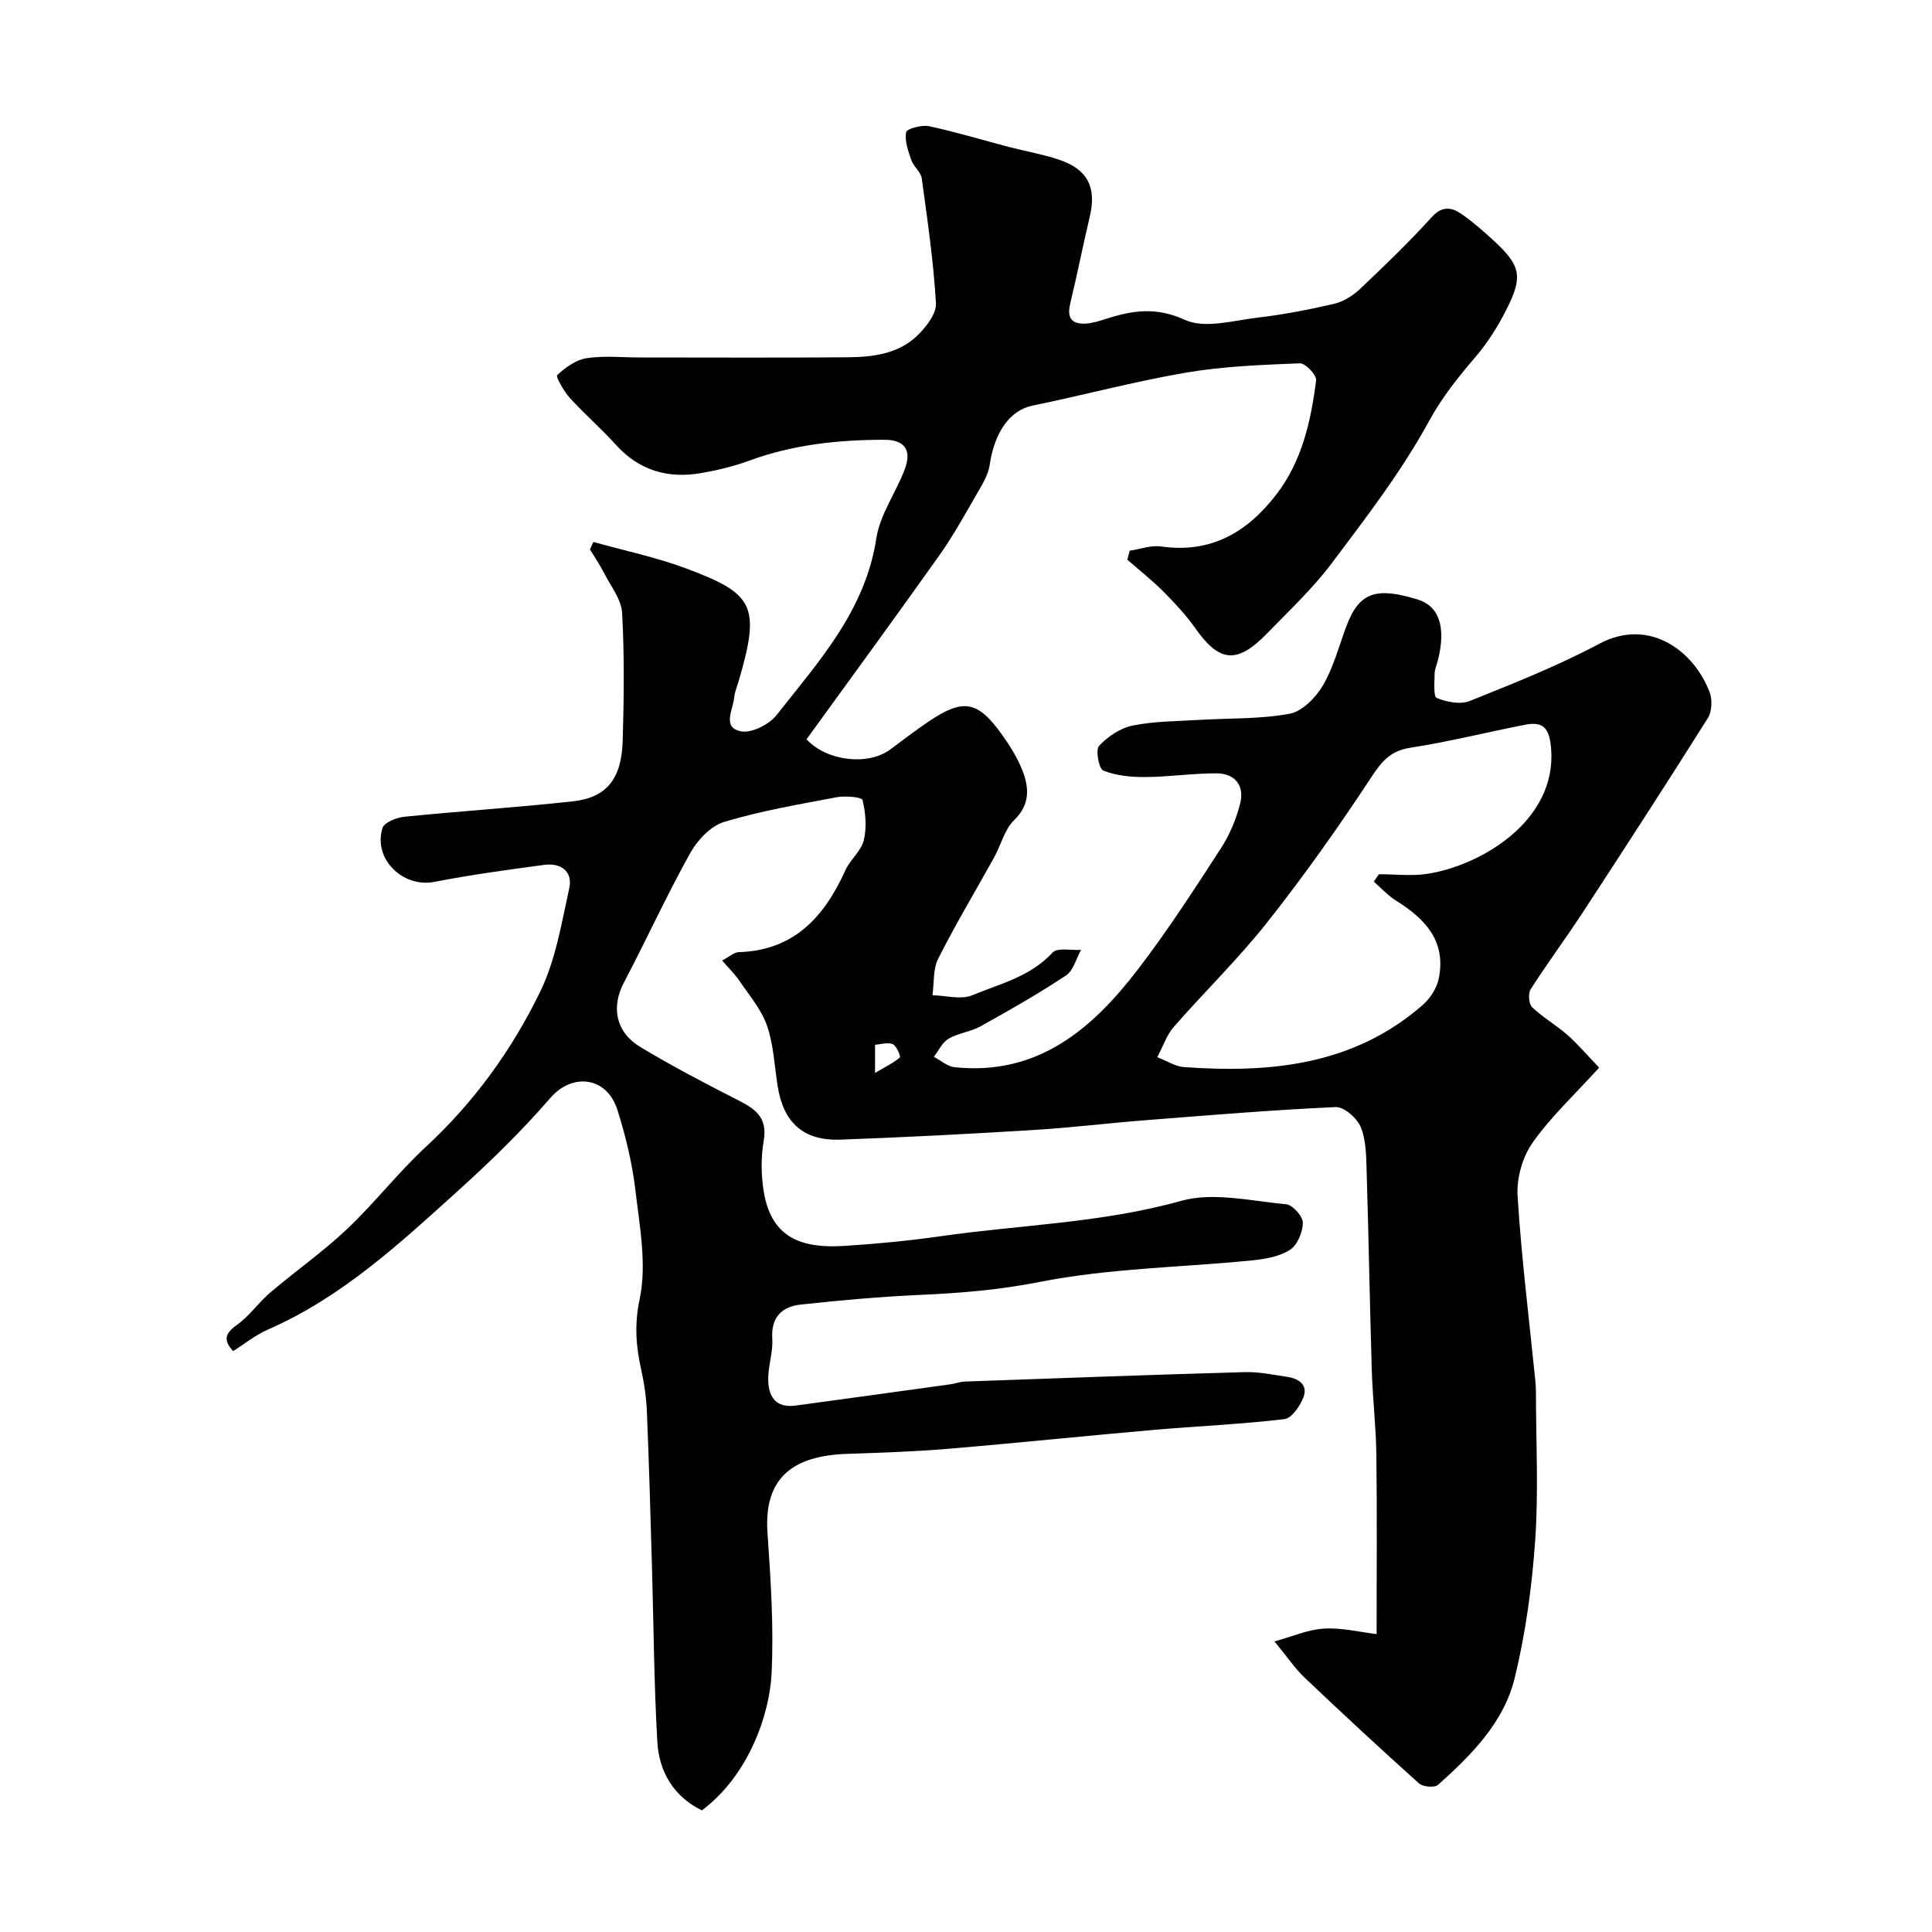
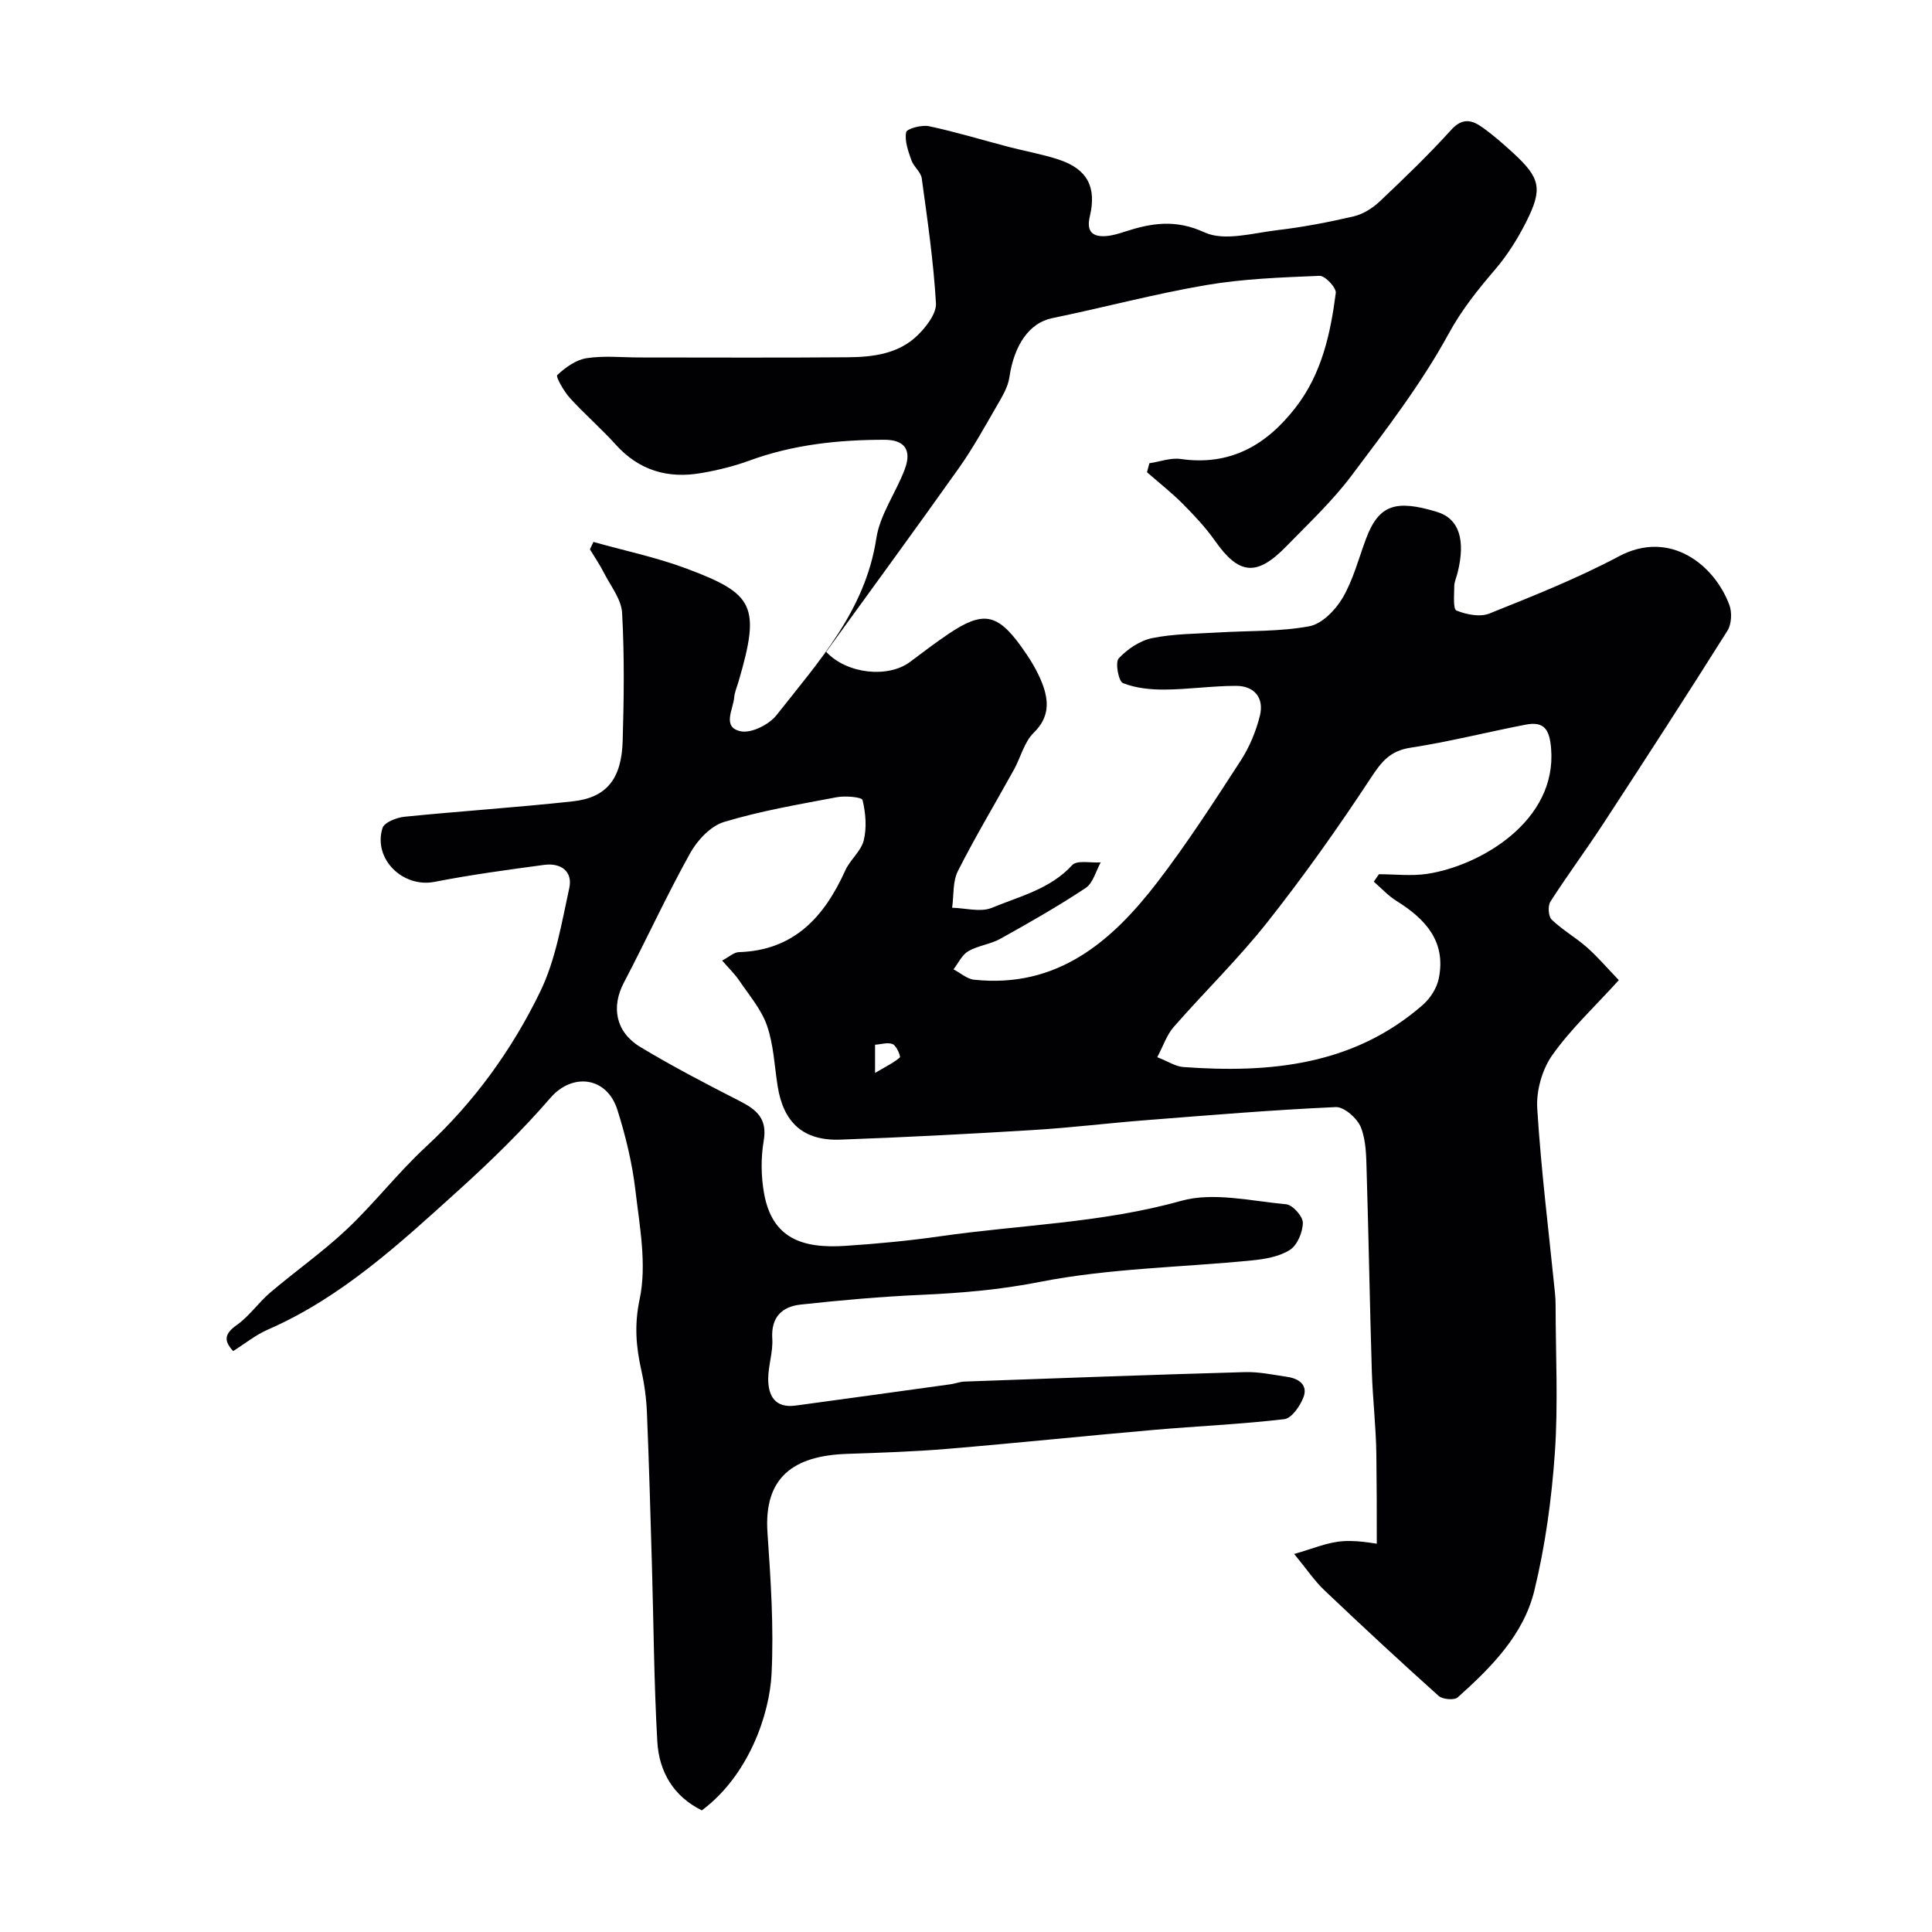
<svg xmlns="http://www.w3.org/2000/svg" enable-background="new 0 0 400 400" viewBox="0 0 400 400">
-   <path d="m285.01 338.32c0-13 .11-25.07-.05-37.14-.07-5.77-.76-11.53-.94-17.3-.42-13.76-.65-27.53-1.07-41.3-.09-3.1-.09-6.41-1.2-9.19-.75-1.86-3.46-4.25-5.19-4.18-13.15.59-26.28 1.69-39.41 2.72-7.71.6-15.39 1.55-23.1 2.02-13.36.82-26.73 1.52-40.1 2-7.63.27-11.76-3.53-12.95-11.09-.66-4.19-.83-8.56-2.2-12.51-1.17-3.36-3.68-6.28-5.73-9.31-.95-1.4-2.2-2.6-3.56-4.17 1.5-.79 2.46-1.71 3.45-1.74 11.46-.35 17.71-7.32 22.06-16.94 1-2.2 3.26-3.97 3.81-6.21.65-2.64.4-5.67-.25-8.34-.15-.62-3.58-.92-5.36-.58-7.82 1.48-15.72 2.82-23.32 5.12-2.77.84-5.52 3.77-7.01 6.46-4.88 8.77-9.07 17.93-13.73 26.82-2.62 4.99-1.75 10.19 3.4 13.3 6.7 4.04 13.66 7.66 20.63 11.22 3.5 1.79 5.71 3.66 4.93 8.19-.61 3.55-.56 7.4.08 10.95 1.68 9.26 7.88 11.42 16.85 10.82 6.55-.43 13.1-1.05 19.6-1.98 16.61-2.39 33.46-2.73 49.87-7.33 6.68-1.88 14.5.04 21.76.7 1.34.12 3.47 2.5 3.46 3.82-.01 1.94-1.13 4.63-2.67 5.62-2.19 1.4-5.15 1.91-7.84 2.18-14.71 1.46-29.65 1.63-44.07 4.48-8.18 1.61-16.15 2.28-24.34 2.65-8.37.37-16.73 1.11-25.06 2.02-3.84.42-6.15 2.58-5.87 7.05.18 2.73-.82 5.52-.84 8.28-.02 3.58 1.43 6.15 5.67 5.58 10.69-1.45 21.38-2.93 32.07-4.41.97-.13 1.92-.52 2.88-.56 19.37-.7 38.73-1.41 58.1-1.96 2.91-.08 5.85.56 8.76.99 2.41.35 4.32 1.7 3.32 4.26-.7 1.8-2.43 4.31-3.94 4.49-8.99 1.06-18.05 1.44-27.08 2.23-14.24 1.24-28.45 2.73-42.69 3.92-6.91.58-13.86.8-20.8 1.04-11.04.38-17.24 4.83-16.44 16.34.67 9.73 1.33 19.54.84 29.25-.42 8.33-4.7 20.96-14.43 28.22-5.87-2.89-8.87-8.01-9.22-14.25-.69-12.08-.76-24.2-1.11-36.3-.31-10.6-.6-21.2-1.04-31.8-.12-2.93-.52-5.9-1.16-8.76-1.09-4.91-1.48-9.36-.35-14.72 1.52-7.16 0-15.08-.88-22.6-.66-5.6-2.02-11.2-3.72-16.59-2.19-6.94-9.34-7.72-13.86-2.51-5.87 6.79-12.35 13.11-19.02 19.14-12.15 10.98-24.19 22.18-39.52 28.86-2.52 1.1-4.72 2.91-7.16 4.44-1.95-2.12-1.85-3.56.74-5.39 2.6-1.83 4.49-4.64 6.94-6.73 5.24-4.46 10.93-8.44 15.92-13.16 5.7-5.39 10.54-11.68 16.3-17.01 9.99-9.24 17.83-20.09 23.68-32.14 3.19-6.57 4.42-14.17 6.01-21.42.77-3.5-1.77-5.27-5.17-4.82-7.6 1.02-15.21 2.05-22.73 3.52-6.53 1.28-12.76-4.72-10.77-11.14.36-1.17 2.91-2.17 4.54-2.34 11.61-1.17 23.26-1.92 34.86-3.19 6.99-.77 10.1-4.62 10.33-12.53.26-8.82.37-17.68-.12-26.49-.16-2.82-2.36-5.55-3.74-8.26-.86-1.69-1.94-3.27-2.92-4.89.24-.51.48-1.02.72-1.54 6.43 1.81 13.03 3.18 19.26 5.51 13.95 5.23 15.41 7.65 10.79 23.39-.32 1.09-.8 2.17-.9 3.28-.22 2.54-2.59 6.23 1.38 7.03 2.2.44 5.85-1.4 7.39-3.36 8.72-11.09 18.37-21.62 20.65-36.57.75-4.95 4.07-9.48 5.89-14.32 1.49-3.97 0-6.11-4.2-6.11-9.55 0-18.95 1-28.02 4.33-3.19 1.17-6.55 1.98-9.9 2.56-6.92 1.21-12.91-.53-17.75-5.92-3.01-3.34-6.44-6.29-9.46-9.62-1.24-1.37-2.97-4.41-2.62-4.74 1.68-1.58 3.87-3.16 6.08-3.5 3.58-.56 7.31-.15 10.98-.15 14.33 0 28.66.08 43-.04 5.28-.04 10.63-.68 14.6-4.6 1.77-1.75 3.88-4.46 3.75-6.61-.51-8.64-1.76-17.25-2.94-25.83-.18-1.33-1.69-2.43-2.16-3.79-.65-1.87-1.42-3.98-1.07-5.77.14-.73 3.23-1.56 4.74-1.24 5.54 1.18 10.98 2.84 16.47 4.28 3.45.9 7 1.51 10.38 2.63 5.97 1.97 7.86 5.73 6.44 11.75s-2.63 12.1-4.07 18.11c-.75 3.12.51 4.32 3.45 4.08 1.27-.11 2.54-.5 3.77-.9 5.52-1.79 10.49-2.63 16.52.14 4.08 1.88 9.98.15 15-.45 5.33-.63 10.64-1.64 15.87-2.86 1.95-.46 3.92-1.69 5.39-3.08 5.08-4.8 10.14-9.67 14.83-14.85 2.31-2.55 4.29-2.03 6.43-.51 2.27 1.61 4.38 3.47 6.44 5.36 5.57 5.14 6.1 7.37 2.64 14.22-1.75 3.47-3.87 6.86-6.39 9.81-3.59 4.2-6.9 8.28-9.65 13.32-5.67 10.39-13 19.93-20.15 29.44-3.96 5.26-8.84 9.85-13.46 14.59-6.15 6.33-9.83 5.91-14.76-1.11-1.93-2.74-4.27-5.24-6.64-7.63-2.34-2.35-4.96-4.41-7.46-6.59.17-.62.33-1.24.5-1.86 2.17-.32 4.41-1.18 6.49-.88 10.29 1.47 17.79-2.9 23.82-10.71 5.38-6.96 7.19-15.24 8.28-23.67.14-1.08-2.23-3.59-3.36-3.54-7.86.32-15.79.6-23.52 1.92-10.71 1.83-21.24 4.66-31.88 6.85-4.58.94-7.82 5.4-8.82 12.25-.3 2.08-1.55 4.08-2.64 5.97-2.51 4.34-4.94 8.76-7.83 12.83-9.07 12.78-18.33 25.42-27.46 38.03 4.33 4.62 12.85 5.46 17.35 2.09 2.62-1.96 5.23-3.95 7.94-5.78 7.12-4.8 10.1-4.33 15.08 2.58 1.71 2.37 3.31 4.92 4.36 7.63 1.38 3.58 1.56 7-1.76 10.23-1.97 1.92-2.69 5.09-4.09 7.63-3.87 7-8 13.87-11.61 21.01-1.1 2.18-.83 5.04-1.19 7.59 2.77.06 5.89.98 8.23.01 5.76-2.39 12.07-3.86 16.63-8.84.99-1.08 3.89-.42 5.9-.56-1.01 1.81-1.58 4.28-3.12 5.3-5.7 3.78-11.67 7.18-17.65 10.51-2.06 1.15-4.62 1.4-6.65 2.58-1.31.76-2.06 2.47-3.06 3.75 1.43.74 2.8 2 4.28 2.15 17.19 1.82 28.49-7.87 38-20.28 6.14-8.01 11.64-16.54 17.14-25.01 1.83-2.81 3.2-6.09 4.01-9.34.92-3.67-1.08-6.21-4.94-6.21-4.93 0-9.86.74-14.79.77-2.91.02-5.98-.29-8.63-1.35-.9-.36-1.63-4.28-.86-5.11 1.8-1.93 4.41-3.69 6.95-4.2 4.48-.91 9.16-.89 13.76-1.17 6.26-.38 12.63-.14 18.75-1.28 2.61-.48 5.4-3.35 6.88-5.85 2.19-3.73 3.31-8.1 4.84-12.21 2.66-7.13 6.16-8.21 14.7-5.62 4.63 1.4 5.96 5.85 4.28 12.59-.23.94-.68 1.87-.69 2.81-.01 1.75-.28 4.72.45 5.02 2.05.84 4.87 1.4 6.81.63 9.07-3.64 18.22-7.27 26.83-11.85 10.49-5.59 19.73 1.66 22.87 10.08.57 1.54.45 3.97-.4 5.32-8.43 13.39-17.03 26.67-25.68 39.91-3.57 5.46-7.46 10.71-10.98 16.19-.56.88-.42 3.06.27 3.72 2.22 2.13 4.98 3.7 7.3 5.74 2.18 1.92 4.08 4.17 6.6 6.79-5.08 5.6-10.01 10.18-13.8 15.56-2.09 2.97-3.32 7.37-3.09 11 .79 12.76 2.39 25.48 3.67 38.21.08.82.13 1.66.13 2.48.01 10.2.55 20.43-.15 30.58-.67 9.59-1.98 19.26-4.26 28.59-2.24 9.17-8.95 15.89-15.85 22.07-.71.64-3.16.43-3.97-.31-7.99-7.17-15.86-14.47-23.65-21.87-2.01-1.91-3.59-4.28-6.25-7.51 3.62-.99 6.88-2.46 10.21-2.65 3.68-.23 7.43.71 10.93 1.13zm-.58-155.78c.35-.51.71-1.03 1.06-1.54 3.32 0 6.7.41 9.94-.07 11.06-1.66 26.94-10.95 25.71-25.95-.33-3.97-1.43-5.68-5.26-4.95-7.97 1.54-15.87 3.55-23.88 4.78-4.22.65-6 2.92-8.19 6.26-6.71 10.21-13.8 20.22-21.37 29.8-6.02 7.62-13.04 14.44-19.45 21.77-1.42 1.62-2.13 3.86-3.39 6.24 2.16.84 3.76 1.92 5.42 2.04 17.95 1.3 35.23-.34 49.56-12.87 1.54-1.35 2.9-3.47 3.3-5.45 1.58-7.68-2.77-12.35-8.78-16.09-1.71-1.06-3.12-2.63-4.67-3.97zm-103.26 39.6c2.35-1.39 3.9-2.12 5.13-3.21.22-.19-.66-2.38-1.45-2.74-.99-.45-2.41.03-3.68.11z" fill="#010103" />
+   <path d="m285.01 338.32c0-13 .11-25.07-.05-37.14-.07-5.77-.76-11.53-.94-17.3-.42-13.76-.65-27.53-1.07-41.3-.09-3.1-.09-6.41-1.2-9.19-.75-1.86-3.46-4.25-5.19-4.18-13.15.59-26.28 1.69-39.41 2.72-7.71.6-15.39 1.55-23.1 2.02-13.36.82-26.73 1.52-40.1 2-7.63.27-11.76-3.53-12.95-11.09-.66-4.19-.83-8.56-2.2-12.51-1.17-3.36-3.68-6.28-5.73-9.31-.95-1.4-2.2-2.6-3.56-4.17 1.5-.79 2.46-1.71 3.45-1.74 11.46-.35 17.71-7.32 22.06-16.94 1-2.2 3.26-3.97 3.81-6.21.65-2.64.4-5.67-.25-8.34-.15-.62-3.58-.92-5.36-.58-7.82 1.48-15.72 2.82-23.32 5.12-2.77.84-5.52 3.77-7.01 6.46-4.88 8.77-9.07 17.93-13.73 26.82-2.62 4.99-1.75 10.19 3.4 13.3 6.7 4.04 13.66 7.66 20.63 11.22 3.5 1.79 5.71 3.66 4.93 8.19-.61 3.55-.56 7.4.08 10.95 1.68 9.26 7.88 11.42 16.85 10.82 6.55-.43 13.1-1.05 19.6-1.98 16.61-2.39 33.46-2.73 49.87-7.33 6.68-1.88 14.5.04 21.76.7 1.34.12 3.47 2.5 3.46 3.82-.01 1.94-1.13 4.63-2.67 5.62-2.19 1.4-5.15 1.91-7.84 2.18-14.71 1.46-29.65 1.63-44.07 4.48-8.18 1.61-16.15 2.28-24.34 2.65-8.37.37-16.73 1.11-25.06 2.02-3.84.42-6.15 2.58-5.87 7.05.18 2.73-.82 5.52-.84 8.28-.02 3.58 1.43 6.15 5.67 5.58 10.69-1.45 21.38-2.93 32.07-4.41.97-.13 1.92-.52 2.88-.56 19.37-.7 38.73-1.41 58.1-1.96 2.91-.08 5.85.56 8.76.99 2.41.35 4.32 1.7 3.32 4.26-.7 1.8-2.43 4.31-3.94 4.49-8.99 1.06-18.05 1.44-27.08 2.23-14.24 1.24-28.45 2.73-42.69 3.92-6.91.58-13.86.8-20.8 1.04-11.04.38-17.24 4.83-16.44 16.34.67 9.73 1.33 19.54.84 29.25-.42 8.33-4.7 20.96-14.43 28.22-5.87-2.89-8.87-8.01-9.22-14.25-.69-12.08-.76-24.2-1.11-36.3-.31-10.6-.6-21.2-1.04-31.8-.12-2.93-.52-5.9-1.16-8.76-1.09-4.91-1.48-9.36-.35-14.72 1.52-7.16 0-15.08-.88-22.6-.66-5.6-2.02-11.2-3.72-16.59-2.19-6.94-9.34-7.72-13.86-2.51-5.87 6.79-12.35 13.11-19.02 19.14-12.15 10.98-24.19 22.18-39.52 28.86-2.52 1.1-4.72 2.91-7.16 4.44-1.95-2.12-1.85-3.56.74-5.39 2.6-1.83 4.49-4.64 6.94-6.73 5.24-4.46 10.93-8.44 15.92-13.16 5.7-5.39 10.54-11.68 16.3-17.01 9.99-9.24 17.83-20.09 23.68-32.14 3.19-6.57 4.42-14.17 6.01-21.42.77-3.5-1.77-5.27-5.17-4.82-7.6 1.02-15.21 2.05-22.73 3.52-6.53 1.28-12.76-4.72-10.77-11.14.36-1.17 2.91-2.17 4.54-2.34 11.61-1.17 23.26-1.92 34.86-3.19 6.99-.77 10.1-4.62 10.33-12.53.26-8.82.37-17.68-.12-26.49-.16-2.82-2.36-5.55-3.74-8.26-.86-1.69-1.94-3.27-2.92-4.89.24-.51.48-1.02.72-1.54 6.43 1.81 13.03 3.18 19.26 5.51 13.95 5.23 15.41 7.65 10.79 23.39-.32 1.09-.8 2.17-.9 3.28-.22 2.54-2.59 6.23 1.38 7.03 2.2.44 5.85-1.4 7.39-3.36 8.72-11.09 18.37-21.62 20.65-36.57.75-4.95 4.07-9.48 5.89-14.32 1.49-3.97 0-6.11-4.2-6.11-9.55 0-18.95 1-28.02 4.33-3.19 1.17-6.55 1.98-9.9 2.56-6.92 1.21-12.91-.53-17.75-5.92-3.01-3.34-6.44-6.29-9.46-9.62-1.24-1.37-2.97-4.41-2.62-4.74 1.68-1.58 3.87-3.16 6.08-3.5 3.58-.56 7.31-.15 10.98-.15 14.33 0 28.66.08 43-.04 5.28-.04 10.63-.68 14.6-4.6 1.77-1.75 3.88-4.46 3.75-6.61-.51-8.64-1.76-17.25-2.94-25.83-.18-1.33-1.69-2.43-2.16-3.79-.65-1.87-1.42-3.98-1.07-5.77.14-.73 3.23-1.56 4.74-1.24 5.54 1.18 10.98 2.84 16.47 4.28 3.45.9 7 1.51 10.38 2.63 5.97 1.97 7.86 5.73 6.44 11.75c-.75 3.12.51 4.32 3.45 4.08 1.27-.11 2.54-.5 3.77-.9 5.52-1.79 10.49-2.63 16.52.14 4.08 1.88 9.98.15 15-.45 5.33-.63 10.64-1.64 15.87-2.86 1.95-.46 3.92-1.69 5.39-3.08 5.08-4.8 10.14-9.67 14.83-14.85 2.31-2.55 4.29-2.03 6.43-.51 2.27 1.61 4.38 3.47 6.44 5.36 5.57 5.14 6.1 7.37 2.64 14.22-1.75 3.47-3.87 6.86-6.39 9.81-3.59 4.2-6.9 8.28-9.65 13.32-5.67 10.39-13 19.93-20.15 29.44-3.96 5.26-8.84 9.85-13.46 14.59-6.15 6.33-9.83 5.91-14.76-1.11-1.93-2.74-4.27-5.24-6.64-7.63-2.34-2.35-4.96-4.41-7.46-6.59.17-.62.33-1.24.5-1.86 2.17-.32 4.41-1.18 6.49-.88 10.29 1.47 17.79-2.9 23.82-10.71 5.38-6.96 7.19-15.24 8.28-23.67.14-1.08-2.23-3.59-3.36-3.54-7.86.32-15.79.6-23.52 1.92-10.71 1.83-21.24 4.66-31.88 6.85-4.58.94-7.82 5.4-8.82 12.25-.3 2.08-1.55 4.08-2.64 5.97-2.51 4.34-4.94 8.76-7.83 12.83-9.07 12.78-18.33 25.42-27.46 38.03 4.33 4.62 12.85 5.46 17.35 2.09 2.62-1.96 5.23-3.95 7.94-5.78 7.12-4.8 10.1-4.33 15.08 2.58 1.71 2.37 3.31 4.92 4.36 7.63 1.38 3.58 1.56 7-1.76 10.23-1.97 1.92-2.69 5.09-4.09 7.63-3.87 7-8 13.87-11.61 21.01-1.1 2.18-.83 5.04-1.19 7.59 2.77.06 5.89.98 8.23.01 5.76-2.39 12.07-3.86 16.63-8.84.99-1.08 3.89-.42 5.9-.56-1.01 1.81-1.58 4.28-3.12 5.3-5.7 3.78-11.67 7.18-17.65 10.51-2.06 1.15-4.62 1.4-6.65 2.58-1.31.76-2.06 2.47-3.06 3.75 1.43.74 2.8 2 4.28 2.15 17.19 1.82 28.49-7.87 38-20.28 6.14-8.01 11.64-16.54 17.14-25.01 1.83-2.81 3.2-6.09 4.01-9.34.92-3.67-1.08-6.21-4.94-6.21-4.93 0-9.86.74-14.79.77-2.91.02-5.98-.29-8.63-1.35-.9-.36-1.63-4.28-.86-5.11 1.8-1.93 4.41-3.69 6.95-4.2 4.48-.91 9.16-.89 13.76-1.17 6.26-.38 12.63-.14 18.75-1.28 2.61-.48 5.4-3.35 6.88-5.85 2.19-3.73 3.31-8.1 4.84-12.21 2.66-7.13 6.16-8.21 14.7-5.62 4.63 1.4 5.96 5.85 4.28 12.59-.23.94-.68 1.87-.69 2.81-.01 1.75-.28 4.72.45 5.02 2.05.84 4.87 1.4 6.81.63 9.07-3.64 18.22-7.27 26.83-11.85 10.49-5.59 19.73 1.66 22.87 10.08.57 1.54.45 3.97-.4 5.32-8.43 13.39-17.03 26.67-25.68 39.91-3.57 5.46-7.46 10.71-10.98 16.19-.56.88-.42 3.06.27 3.72 2.22 2.13 4.98 3.7 7.3 5.74 2.18 1.92 4.08 4.17 6.6 6.79-5.08 5.6-10.01 10.18-13.8 15.56-2.09 2.97-3.32 7.37-3.09 11 .79 12.76 2.39 25.48 3.67 38.21.08.82.13 1.66.13 2.48.01 10.2.55 20.43-.15 30.58-.67 9.59-1.98 19.26-4.26 28.59-2.24 9.17-8.95 15.89-15.85 22.07-.71.64-3.16.43-3.97-.31-7.99-7.17-15.86-14.47-23.65-21.87-2.01-1.91-3.59-4.28-6.25-7.51 3.62-.99 6.88-2.46 10.21-2.65 3.68-.23 7.43.71 10.93 1.13zm-.58-155.78c.35-.51.71-1.03 1.06-1.54 3.32 0 6.7.41 9.94-.07 11.06-1.66 26.94-10.95 25.71-25.95-.33-3.97-1.43-5.68-5.26-4.95-7.97 1.54-15.87 3.55-23.88 4.78-4.22.65-6 2.92-8.19 6.26-6.71 10.21-13.8 20.22-21.37 29.8-6.02 7.62-13.04 14.44-19.45 21.77-1.42 1.62-2.13 3.86-3.39 6.24 2.16.84 3.76 1.92 5.42 2.04 17.95 1.3 35.23-.34 49.56-12.87 1.54-1.35 2.9-3.47 3.3-5.45 1.58-7.68-2.77-12.35-8.78-16.09-1.71-1.06-3.12-2.63-4.67-3.97zm-103.26 39.6c2.35-1.39 3.9-2.12 5.13-3.21.22-.19-.66-2.38-1.45-2.74-.99-.45-2.41.03-3.68.11z" fill="#010103" />
</svg>